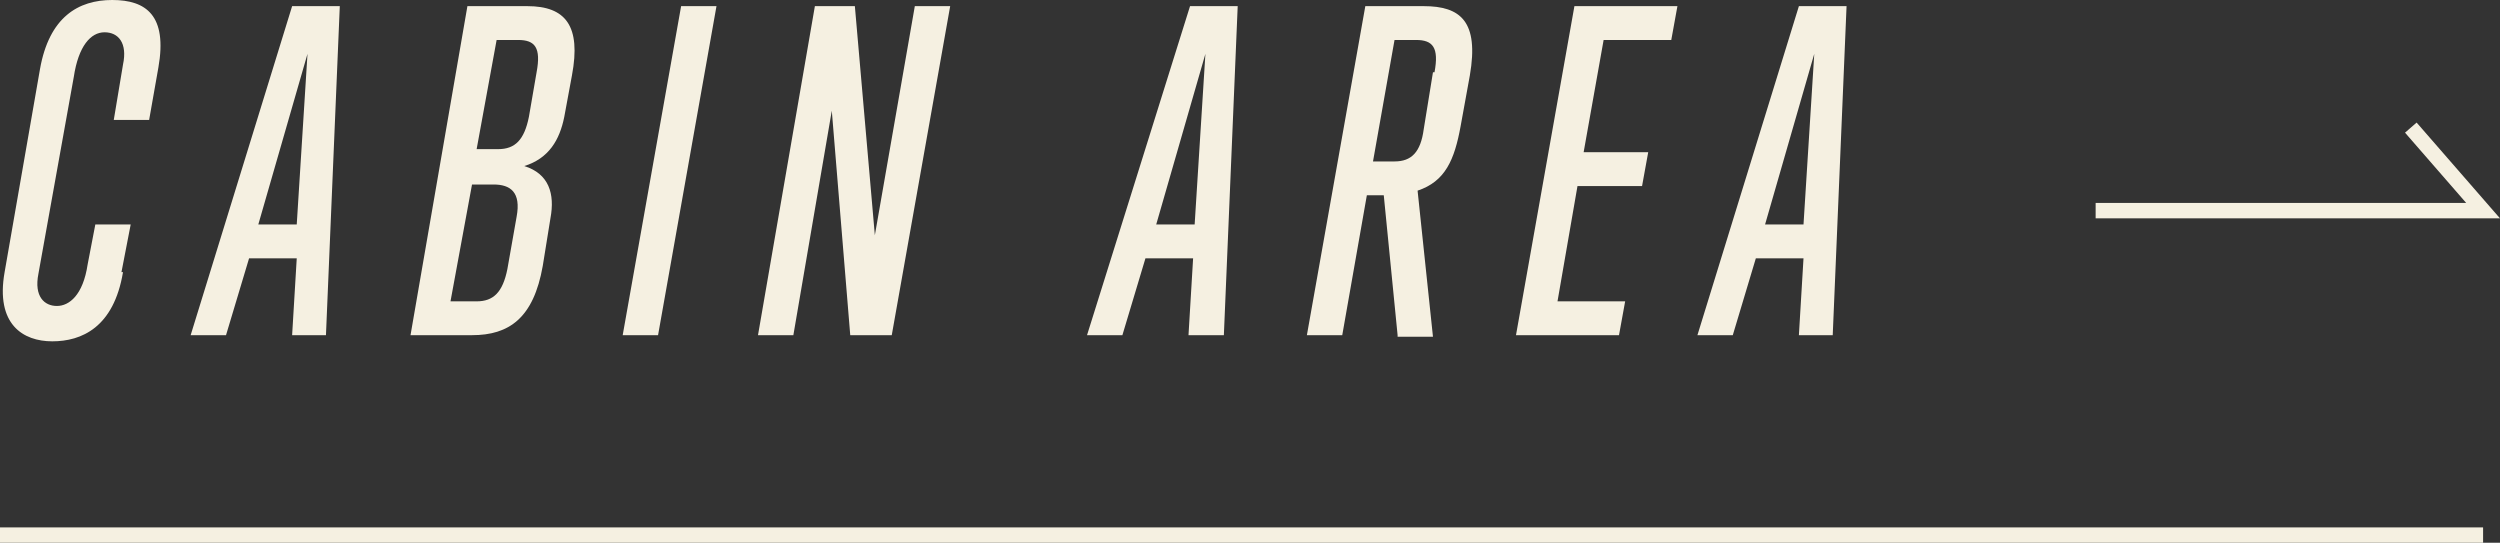
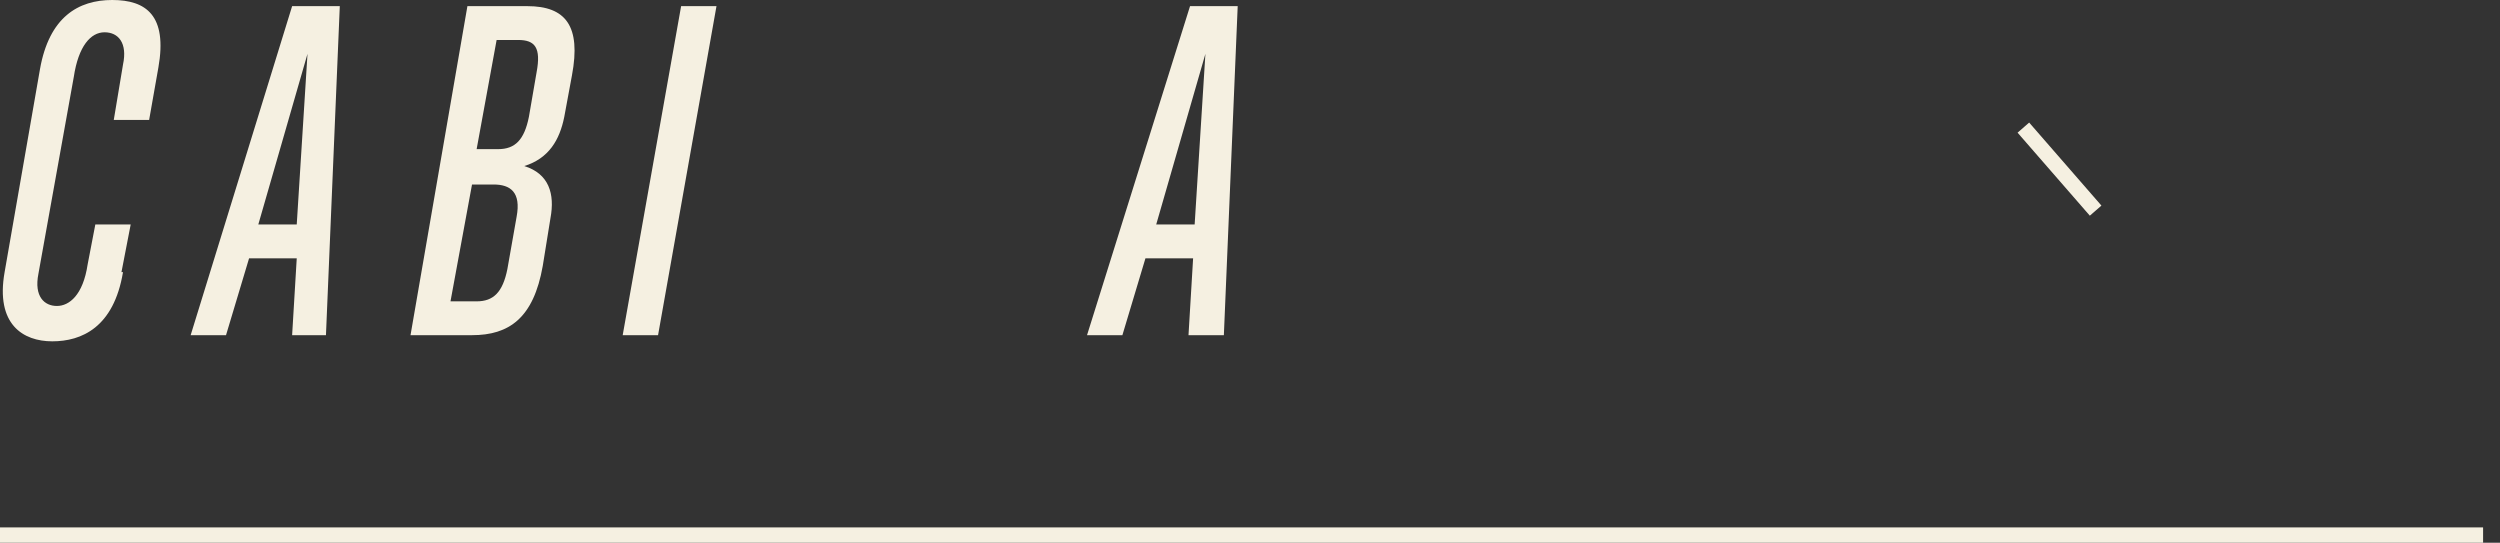
<svg xmlns="http://www.w3.org/2000/svg" id="_レイヤー_1" data-name="レイヤー 1" version="1.1" viewBox="0 0 162.6 35.3">
  <rect x="0" y="0" width="162.6" height="35.3" fill="#333333" stroke="none" />
  <defs>
    <style>
      .cls-1 {
        fill: #f5f0e1;
        stroke-width: 0px;
      }

      .cls-2 {
        fill: none;
        stroke: #f5f0e1;
      }

      .cls-3 {
        isolation: isolate;
      }
    </style>
  </defs>
  <g id="_グループ_8081" data-name="グループ 8081">
-     <path id="_パス_4718" data-name="パス 4718" class="cls-2" d="M136.3,13.7h25.2l-4.7-5.4" />
+     <path id="_パス_4718" data-name="パス 4718" class="cls-2" d="M136.3,13.7l-4.7-5.4" />
    <path id="_パス_5686" data-name="パス 5686" class="cls-2" d="M0,34.8h161.5" />
    <g id="CABIN_AREA" data-name="CABIN AREA" class="cls-3">
      <g class="cls-3">
        <path class="cls-1" d="M8,17.7c-.6,3.6-2.7,4.5-4.6,4.5s-3.7-1.1-3.1-4.5L2.6,4.5C3.2,1.1,5.1,0,7.3,0s3.6,1,3,4.4l-.6,3.4h-2.3l.6-3.6c.3-1.4-.3-2.1-1.2-2.1s-1.7.9-2,2.9l-2.3,12.8c-.3,1.5.4,2.1,1.2,2.1s1.7-.7,2-2.7l.5-2.6h2.3l-.6,3.1Z" />
        <path class="cls-1" d="M19,21.8l.3-5h-3.1l-1.5,5h-2.3L19,.4h3.1l-.9,21.4h-2.3ZM20,3.5l-3.2,11.1h2.5l.7-11.1Z" />
        <path class="cls-1" d="M26.7,21.8L30.4.4h3.9c2.5,0,3.5,1.3,2.9,4.5l-.5,2.7c-.3,1.5-1,2.7-2.6,3.2,1.6.5,2,1.8,1.7,3.4l-.5,3.1c-.6,3.4-2.2,4.5-4.6,4.5h-4ZM33.6,14.1c.3-1.6-.4-2.1-1.5-2.1h-1.4l-1.4,7.6h1.7c1.1,0,1.7-.6,2-2.1l.6-3.4ZM34.9,4.7c.3-1.6-.1-2.1-1.2-2.1h-1.4l-1.3,7.1h1.4c1.1,0,1.7-.6,2-2.1l.5-2.9Z" />
        <path class="cls-1" d="M40.5,21.8L44.3.4h2.3l-3.8,21.4h-2.3Z" />
-         <path class="cls-1" d="M55.3,21.8l-1.2-14.6-2.5,14.6h-2.3L53,.4h2.6l1.3,14.9L59.5.4h2.3l-3.8,21.4h-2.7Z" />
        <path class="cls-1" d="M77.3,21.8l.3-5h-3.1l-1.5,5h-2.3L77.4.4h3.1l-.9,21.4h-2.3ZM78.4,3.5l-3.2,11.1h2.5l.7-11.1Z" />
-         <path class="cls-1" d="M90.9,21.8l-.9-9.1h-1.1l-1.6,9.1h-2.3L88.8.4h3.8c2.4,0,3.6,1,3,4.5l-.6,3.3c-.4,2.2-1,3.6-2.8,4.2l1,9.5h-2.3ZM93.3,4.7c.3-1.6-.1-2.1-1.2-2.1h-1.4l-1.4,7.9h1.4c1.1,0,1.7-.6,1.9-2.1l.6-3.7Z" />
-         <path class="cls-1" d="M98.6,21.8L102.4.4h6.7l-.4,2.2h-4.4l-1.3,7.3h4.2l-.4,2.2h-4.2l-1.3,7.5h4.4l-.4,2.2h-6.7Z" />
-         <path class="cls-1" d="M117,21.8l.3-5h-3.1l-1.5,5h-2.3L117,.4h3.1l-.9,21.4h-2.3ZM118,3.5l-3.2,11.1h2.5l.7-11.1Z" />
      </g>
    </g>
  </g>
</svg>